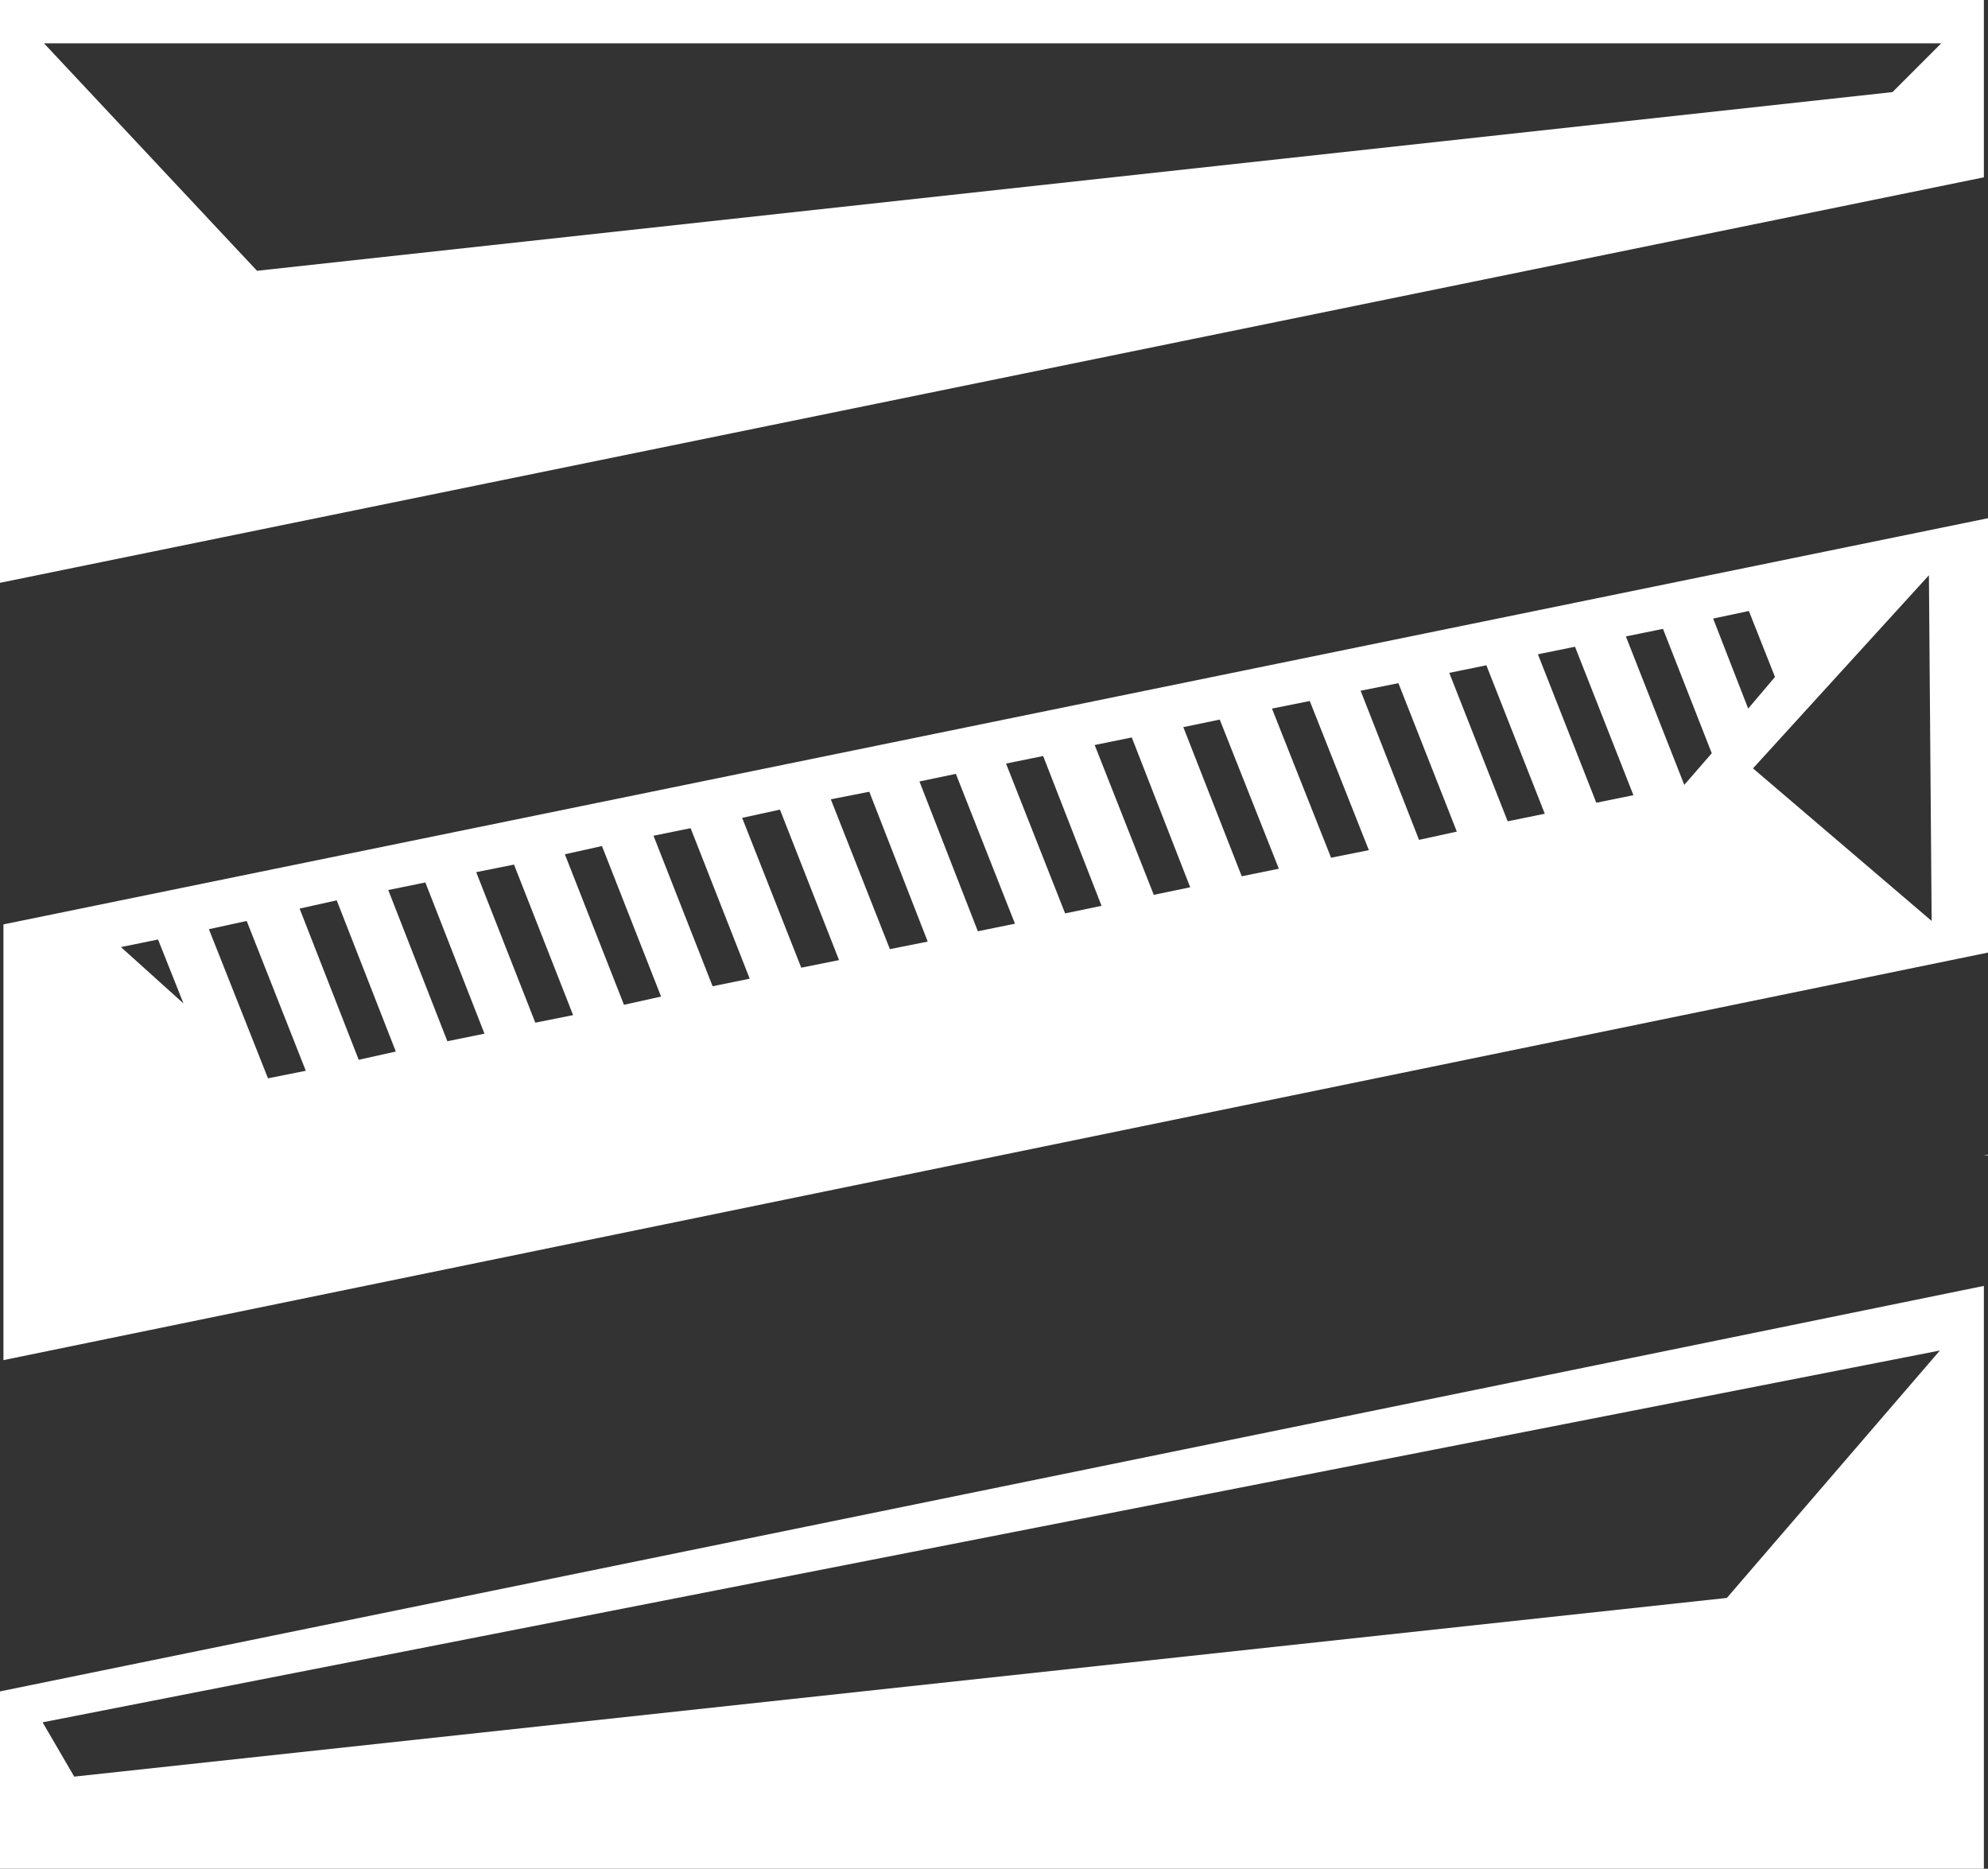
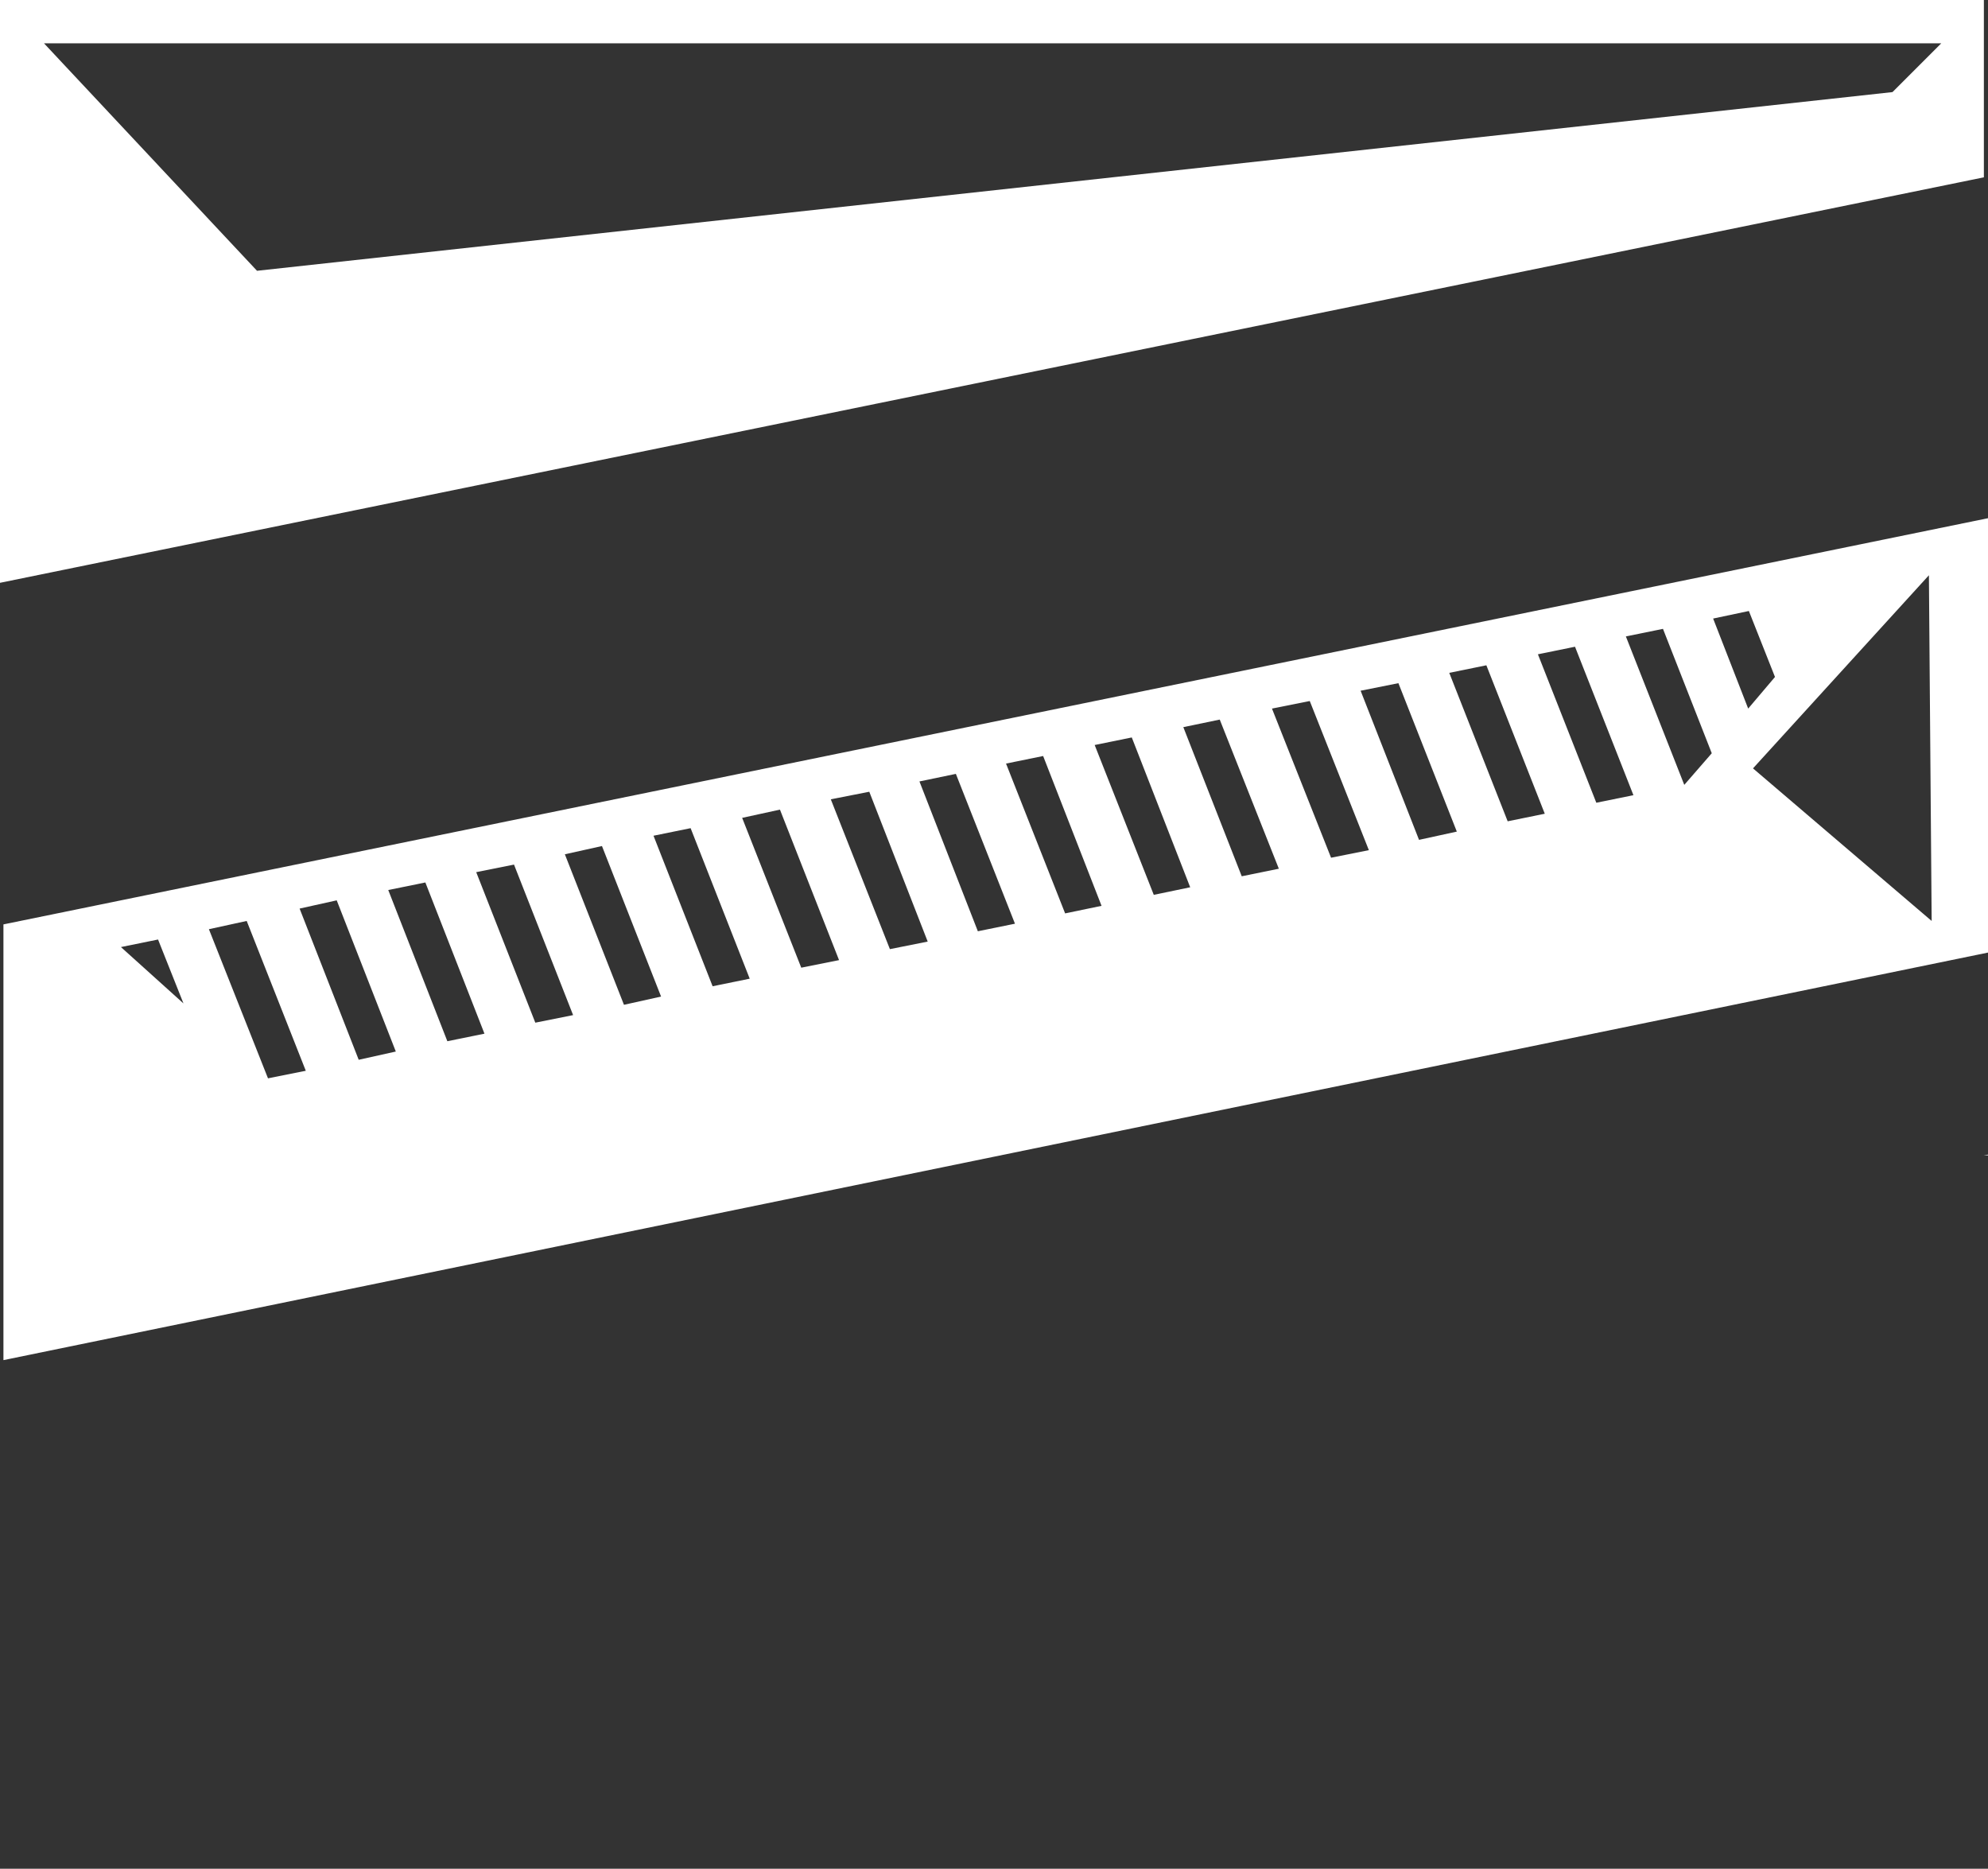
<svg xmlns="http://www.w3.org/2000/svg" id="Layer_2" data-name="Layer 2" viewBox="0 0 28.93 27.19">
  <rect x="0" y="0" width="28.93" height="27.19" fill="#333333" stroke="none" />
  <defs>
    <style>
      .cls-1 {
        fill: #fff;
        stroke-width: 0px;
      }
    </style>
  </defs>
  <g id="Layer_1-2" data-name="Layer 1">
    <g>
      <polygon class="cls-1" points="28.93 16.81 28.93 16.8 28.87 16.81 28.93 16.81" />
      <path class="cls-1" d="m.05,13.45v6.34l28.88-5.93v-6.32L.05,13.45Zm1.71.33l.54-.11.37.93-.91-.82Zm2.14,1.91l-.86-2.17.55-.12.86,2.18-.55.11Zm1.32-.27l-.86-2.2.54-.12.86,2.2-.54.12Zm1.29-.27l-.86-2.2.54-.11.86,2.2-.54.11Zm1.28-.27l-.86-2.19.55-.11.86,2.19-.55.11Zm1.29-.26l-.86-2.19.54-.12.86,2.19-.54.12Zm1.29-.27l-.86-2.19.54-.11.86,2.19-.54.11Zm1.29-.27l-.86-2.18.55-.12.86,2.19-.55.11Zm1.29-.27l-.86-2.18.56-.11.85,2.18-.55.11Zm1.28-.26l-.85-2.18.53-.11.86,2.18-.54.11Zm1.27-.26l-.86-2.18.54-.11.85,2.18-.53.11Zm1.29-.27l-.86-2.18.54-.11.85,2.18-.53.11Zm1.28-.27l-.85-2.17.53-.11.86,2.17-.54.11Zm1.3-.27l-.86-2.17.55-.11.86,2.17-.55.11Zm1.28-.26l-.85-2.17.55-.11.85,2.16-.55.12Zm1.29-.27l-.85-2.16.54-.11.85,2.16-.54.11Zm1.29-.27l-.85-2.16.54-.11.85,2.16-.54.11Zm1.28-.26l-.85-2.16.54-.11.71,1.81-.4.46Zm.42-2.42l.52-.11.38.96-.39.46-.51-1.31Zm.58,2.18l2.56-2.81.04,5.03-2.6-2.22Z" />
      <path class="cls-1" d="m28.87,0H0v8.48L28.87,2.58V0Zm-1.33,1.34L3.74,3.94.64.63h27.61s-.71.71-.71.71Z" />
-       <path class="cls-1" d="m0,27.19h28.87v-8.48L0,24.61v2.58Zm28.23-7.54l-3.1,3.6L1.08,25.85l-.46-.79,27.61-5.41Z" />
    </g>
  </g>
</svg>